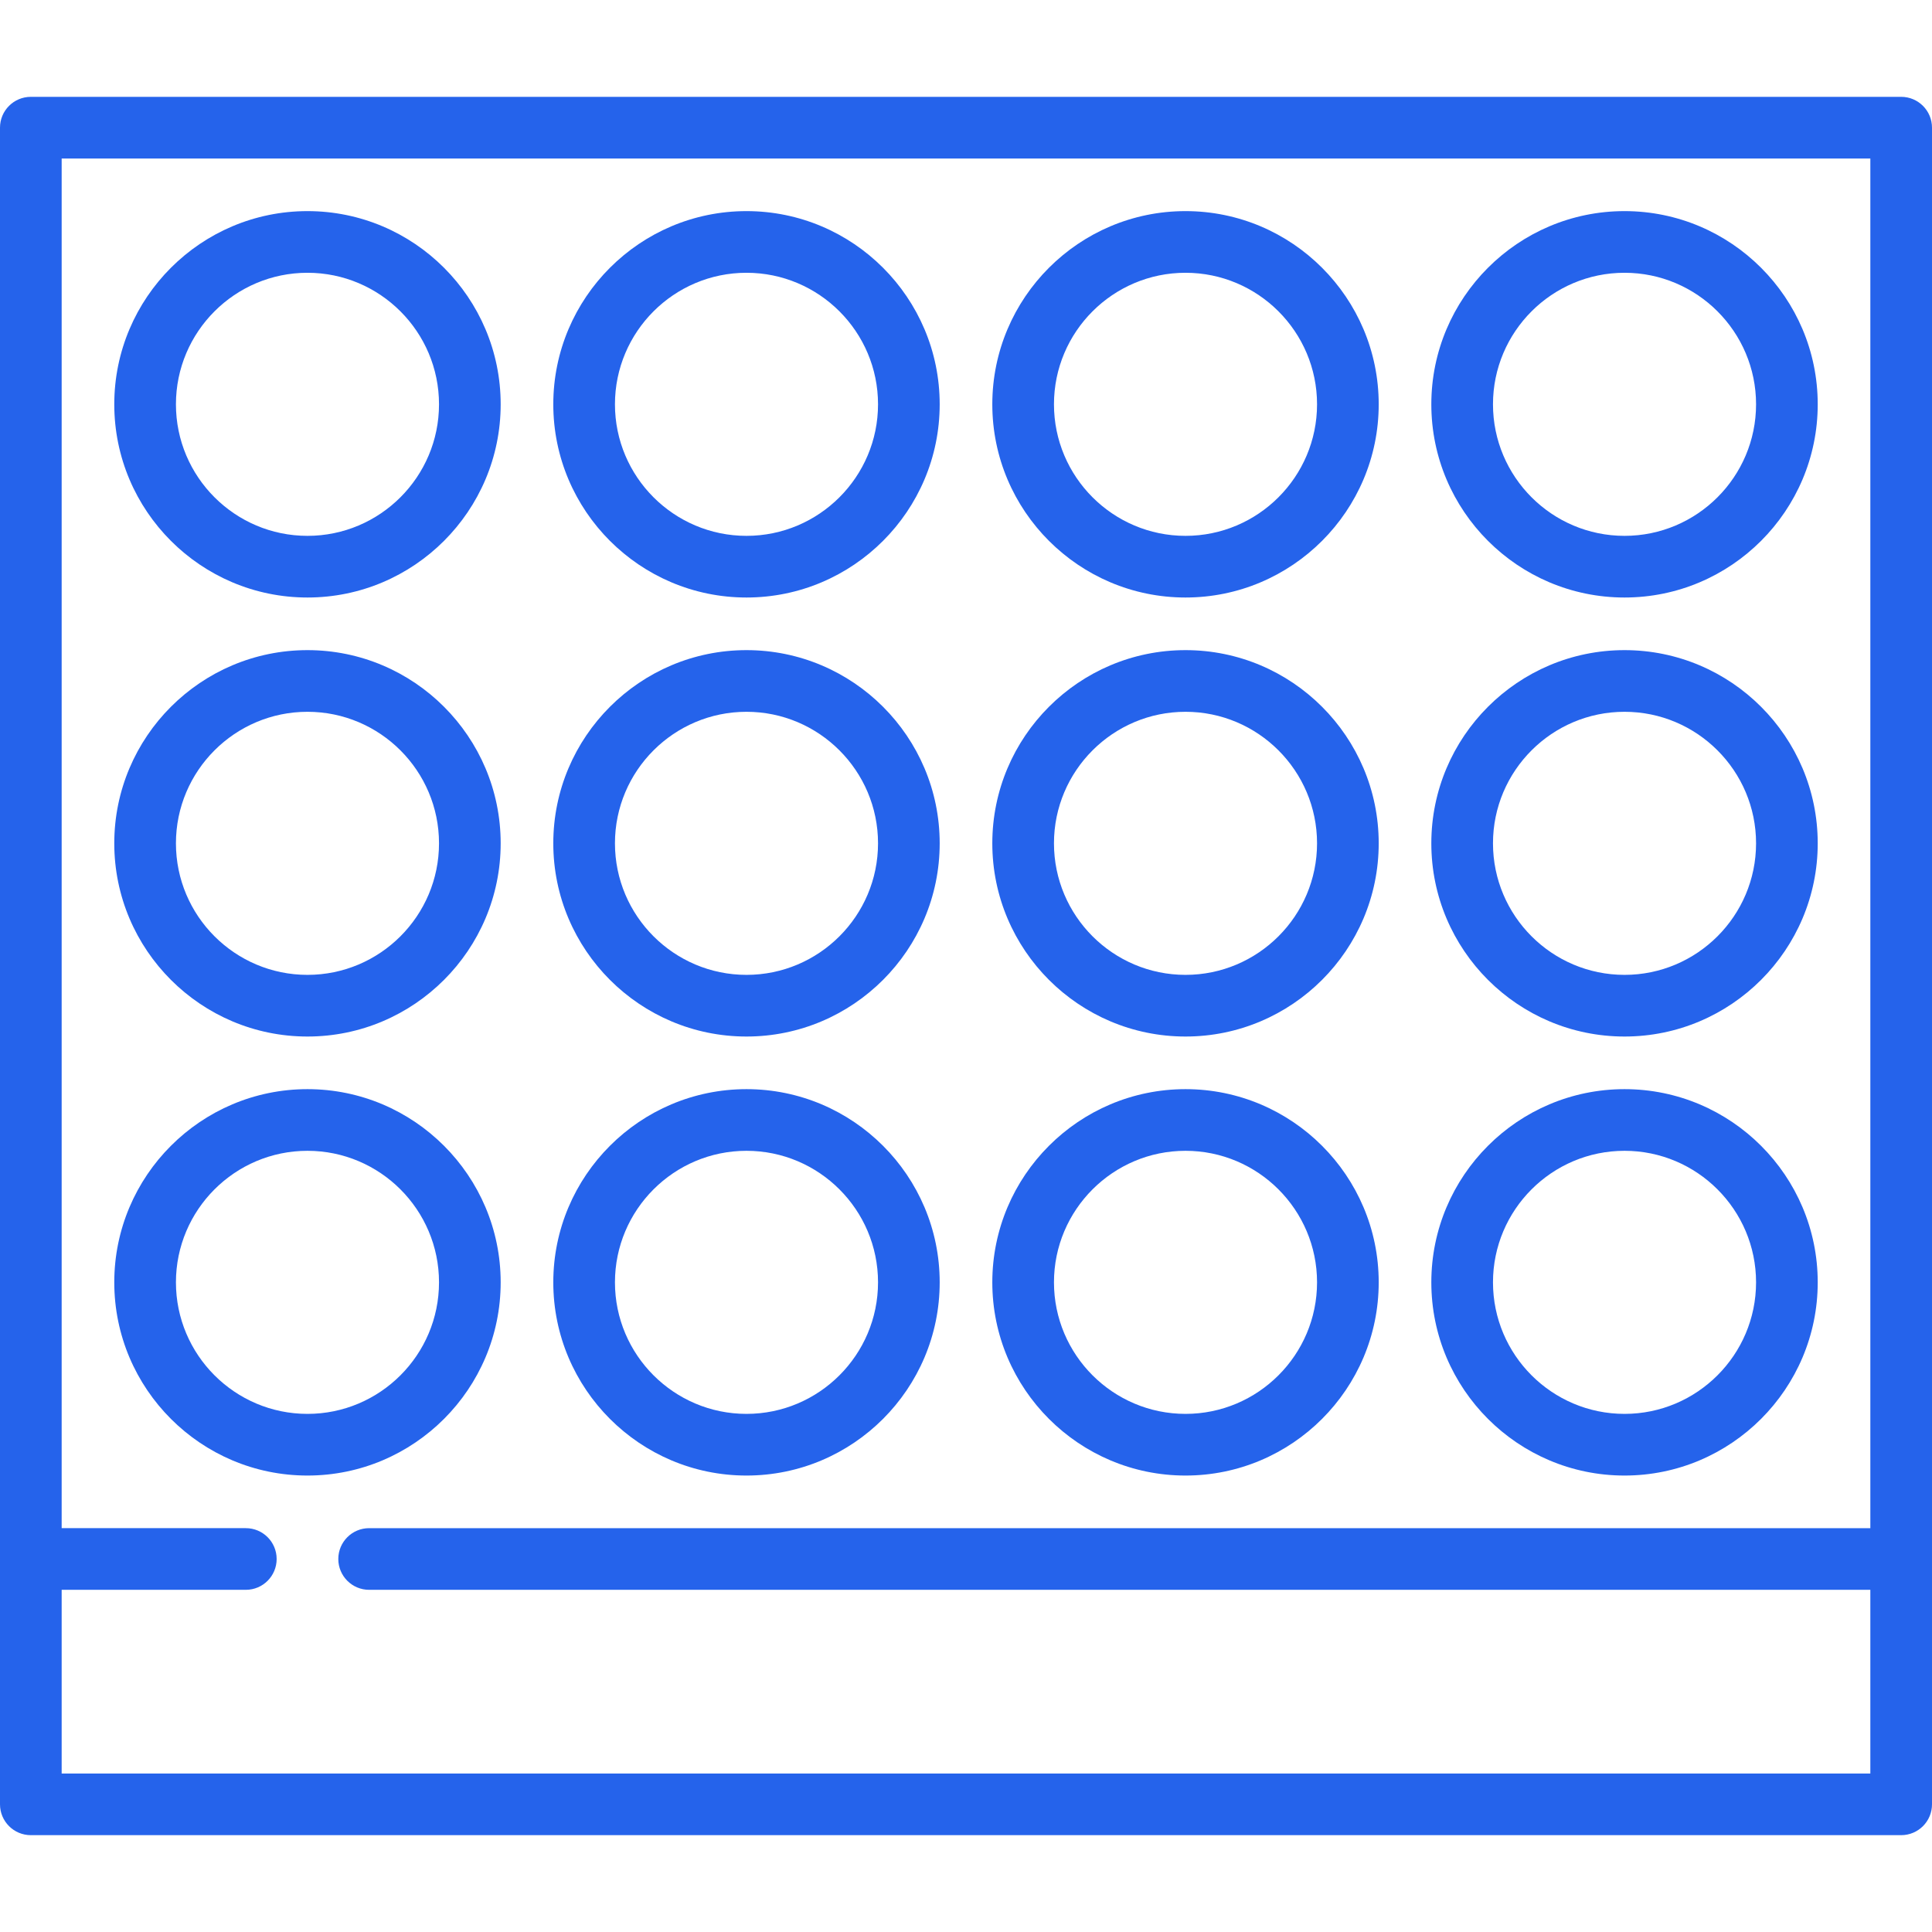
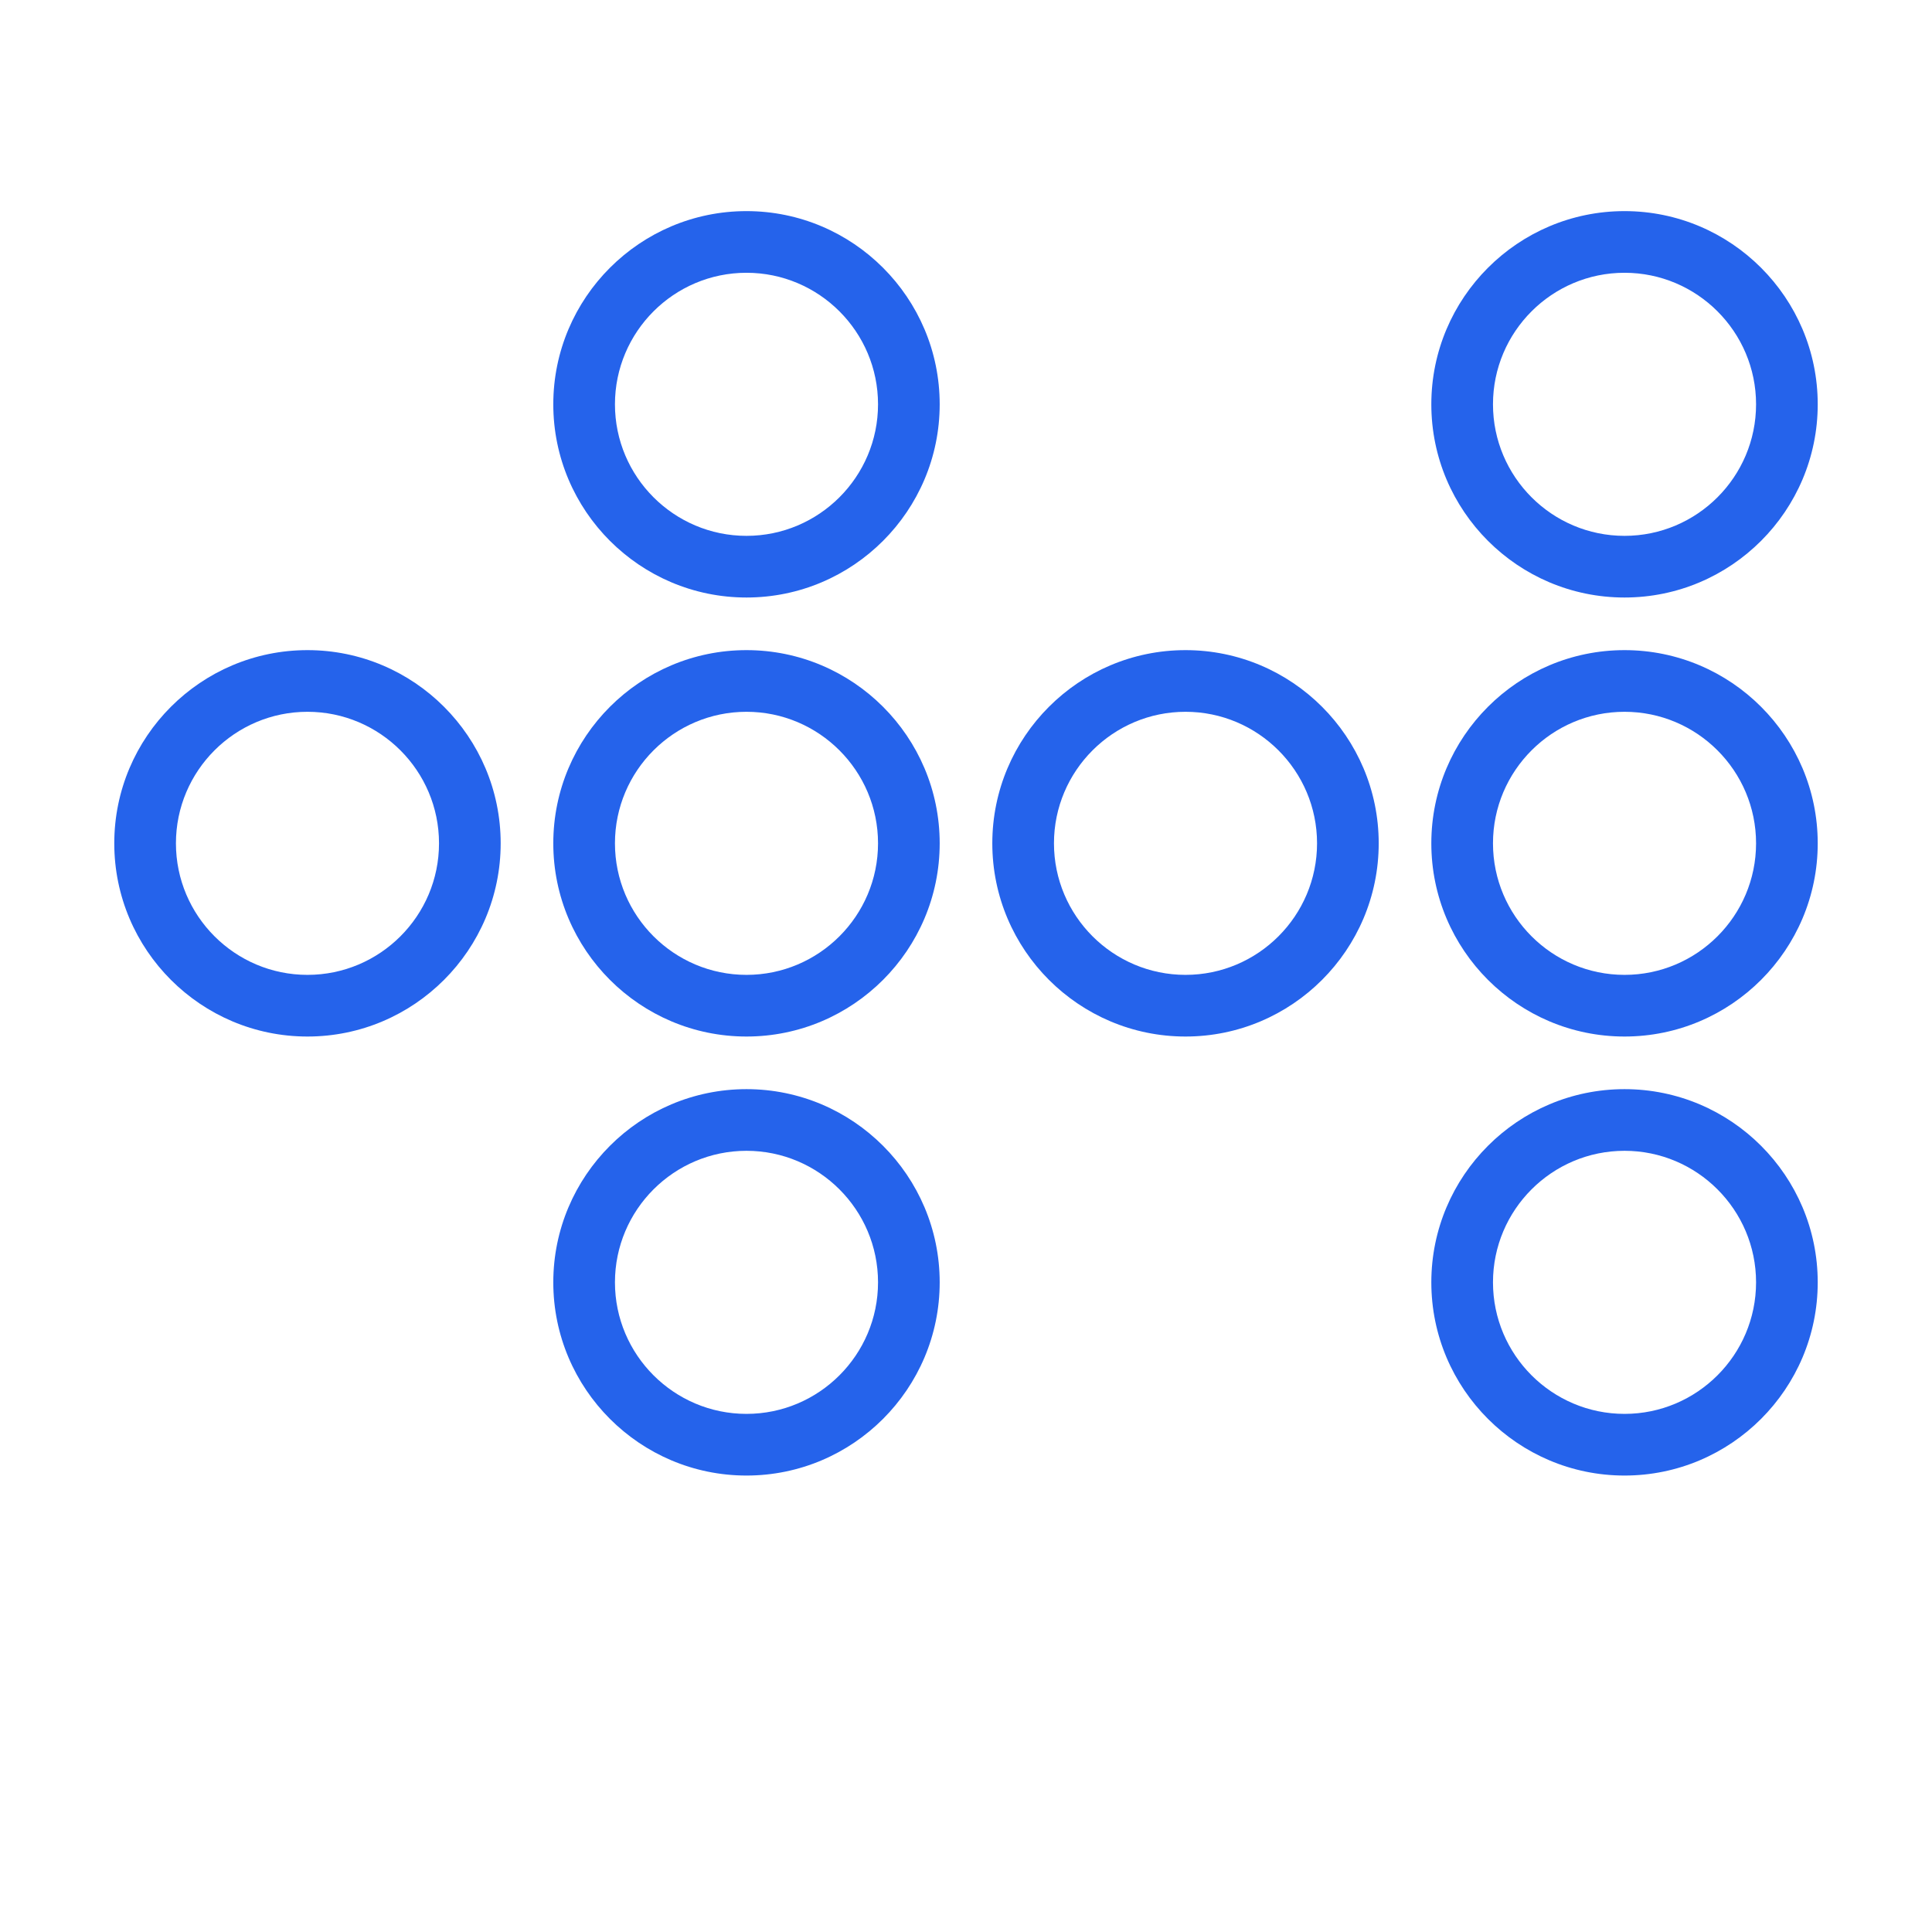
<svg xmlns="http://www.w3.org/2000/svg" fill="#2563eb" height="40px" width="40px" version="1.1" id="Capa_1" viewBox="0 0 470 470">
  <g id="SVGRepo_bgCarrier" stroke-width="0" />
  <g id="SVGRepo_tracerCarrier" stroke-linecap="round" stroke-linejoin="round" />
  <g id="SVGRepo_iconCarrier">
    <g>
      <path d="M74.8,252.158c25.916,0,47-21.084,47-47s-21.084-47-47-47s-47,21.084-47,47S48.884,252.158,74.8,252.158z M74.8,173.158 c17.645,0,32,14.355,32,32s-14.355,32-32,32s-32-14.355-32-32S57.155,173.158,74.8,173.158z" />
      <path d="M181.6,252.158c25.916,0,47-21.084,47-47s-21.084-47-47-47s-47,21.084-47,47S155.684,252.158,181.6,252.158z M181.6,173.158c17.645,0,32,14.355,32,32s-14.355,32-32,32s-32-14.355-32-32S163.955,173.158,181.6,173.158z" />
      <path d="M288.4,252.158c25.916,0,47-21.084,47-47s-21.084-47-47-47s-47,21.084-47,47S262.484,252.158,288.4,252.158z M288.4,173.158c17.645,0,32,14.355,32,32s-14.355,32-32,32s-32-14.355-32-32S270.756,173.158,288.4,173.158z" />
      <path d="M395.2,252.158c25.916,0,47-21.084,47-47s-21.084-47-47-47s-47,21.084-47,47S369.284,252.158,395.2,252.158z M395.2,173.158c17.645,0,32,14.355,32,32s-14.355,32-32,32s-32-14.355-32-32S377.556,173.158,395.2,173.158z" />
-       <path d="M74.8,145.358c25.916,0,47-21.084,47-47s-21.084-47-47-47s-47,21.084-47,47S48.884,145.358,74.8,145.358z M74.8,66.358 c17.645,0,32,14.355,32,32s-14.355,32-32,32s-32-14.355-32-32S57.155,66.358,74.8,66.358z" />
      <path d="M181.6,145.358c25.916,0,47-21.084,47-47s-21.084-47-47-47s-47,21.084-47,47S155.684,145.358,181.6,145.358z M181.6,66.358 c17.645,0,32,14.355,32,32s-14.355,32-32,32s-32-14.355-32-32S163.955,66.358,181.6,66.358z" />
-       <path d="M288.4,145.358c25.916,0,47-21.084,47-47s-21.084-47-47-47s-47,21.084-47,47S262.484,145.358,288.4,145.358z M288.4,66.358 c17.645,0,32,14.355,32,32s-14.355,32-32,32s-32-14.355-32-32S270.756,66.358,288.4,66.358z" />
      <path d="M395.2,145.358c25.916,0,47-21.084,47-47s-21.084-47-47-47s-47,21.084-47,47S369.284,145.358,395.2,145.358z M395.2,66.358 c17.645,0,32,14.355,32,32s-14.355,32-32,32s-32-14.355-32-32S377.556,66.358,395.2,66.358z" />
-       <path d="M121.8,311.958c0-25.916-21.084-47-47-47s-47,21.084-47,47s21.084,47,47,47S121.8,337.874,121.8,311.958z M74.8,343.958 c-17.645,0-32-14.355-32-32s14.355-32,32-32s32,14.355,32,32S92.445,343.958,74.8,343.958z" />
      <path d="M181.6,358.958c25.916,0,47-21.084,47-47s-21.084-47-47-47s-47,21.084-47,47S155.684,358.958,181.6,358.958z M181.6,279.958c17.645,0,32,14.355,32,32s-14.355,32-32,32s-32-14.355-32-32S163.955,279.958,181.6,279.958z" />
-       <path d="M288.4,358.958c25.916,0,47-21.084,47-47s-21.084-47-47-47s-47,21.084-47,47S262.484,358.958,288.4,358.958z M288.4,279.958c17.645,0,32,14.355,32,32s-14.355,32-32,32s-32-14.355-32-32S270.756,279.958,288.4,279.958z" />
      <path d="M395.2,358.958c25.916,0,47-21.084,47-47s-21.084-47-47-47s-47,21.084-47,47S369.284,358.958,395.2,358.958z M395.2,279.958c17.645,0,32,14.355,32,32s-14.355,32-32,32s-32-14.355-32-32S377.556,279.958,395.2,279.958z" />
-       <path d="M462.5,23.559H7.5c-4.142,0-7.5,3.357-7.5,7.5v407.883c0,4.143,3.358,7.5,7.5,7.5h455c4.143,0,7.5-3.357,7.5-7.5V31.059 C470,26.916,466.643,23.559,462.5,23.559z M15,431.441v-44.684h44.8c4.142,0,7.5-3.357,7.5-7.5s-3.358-7.5-7.5-7.5H15V38.559h440 v333.199H89.8c-4.142,0-7.5,3.357-7.5,7.5s3.358,7.5,7.5,7.5H455v44.684H15z" />
    </g>
  </g>
</svg>